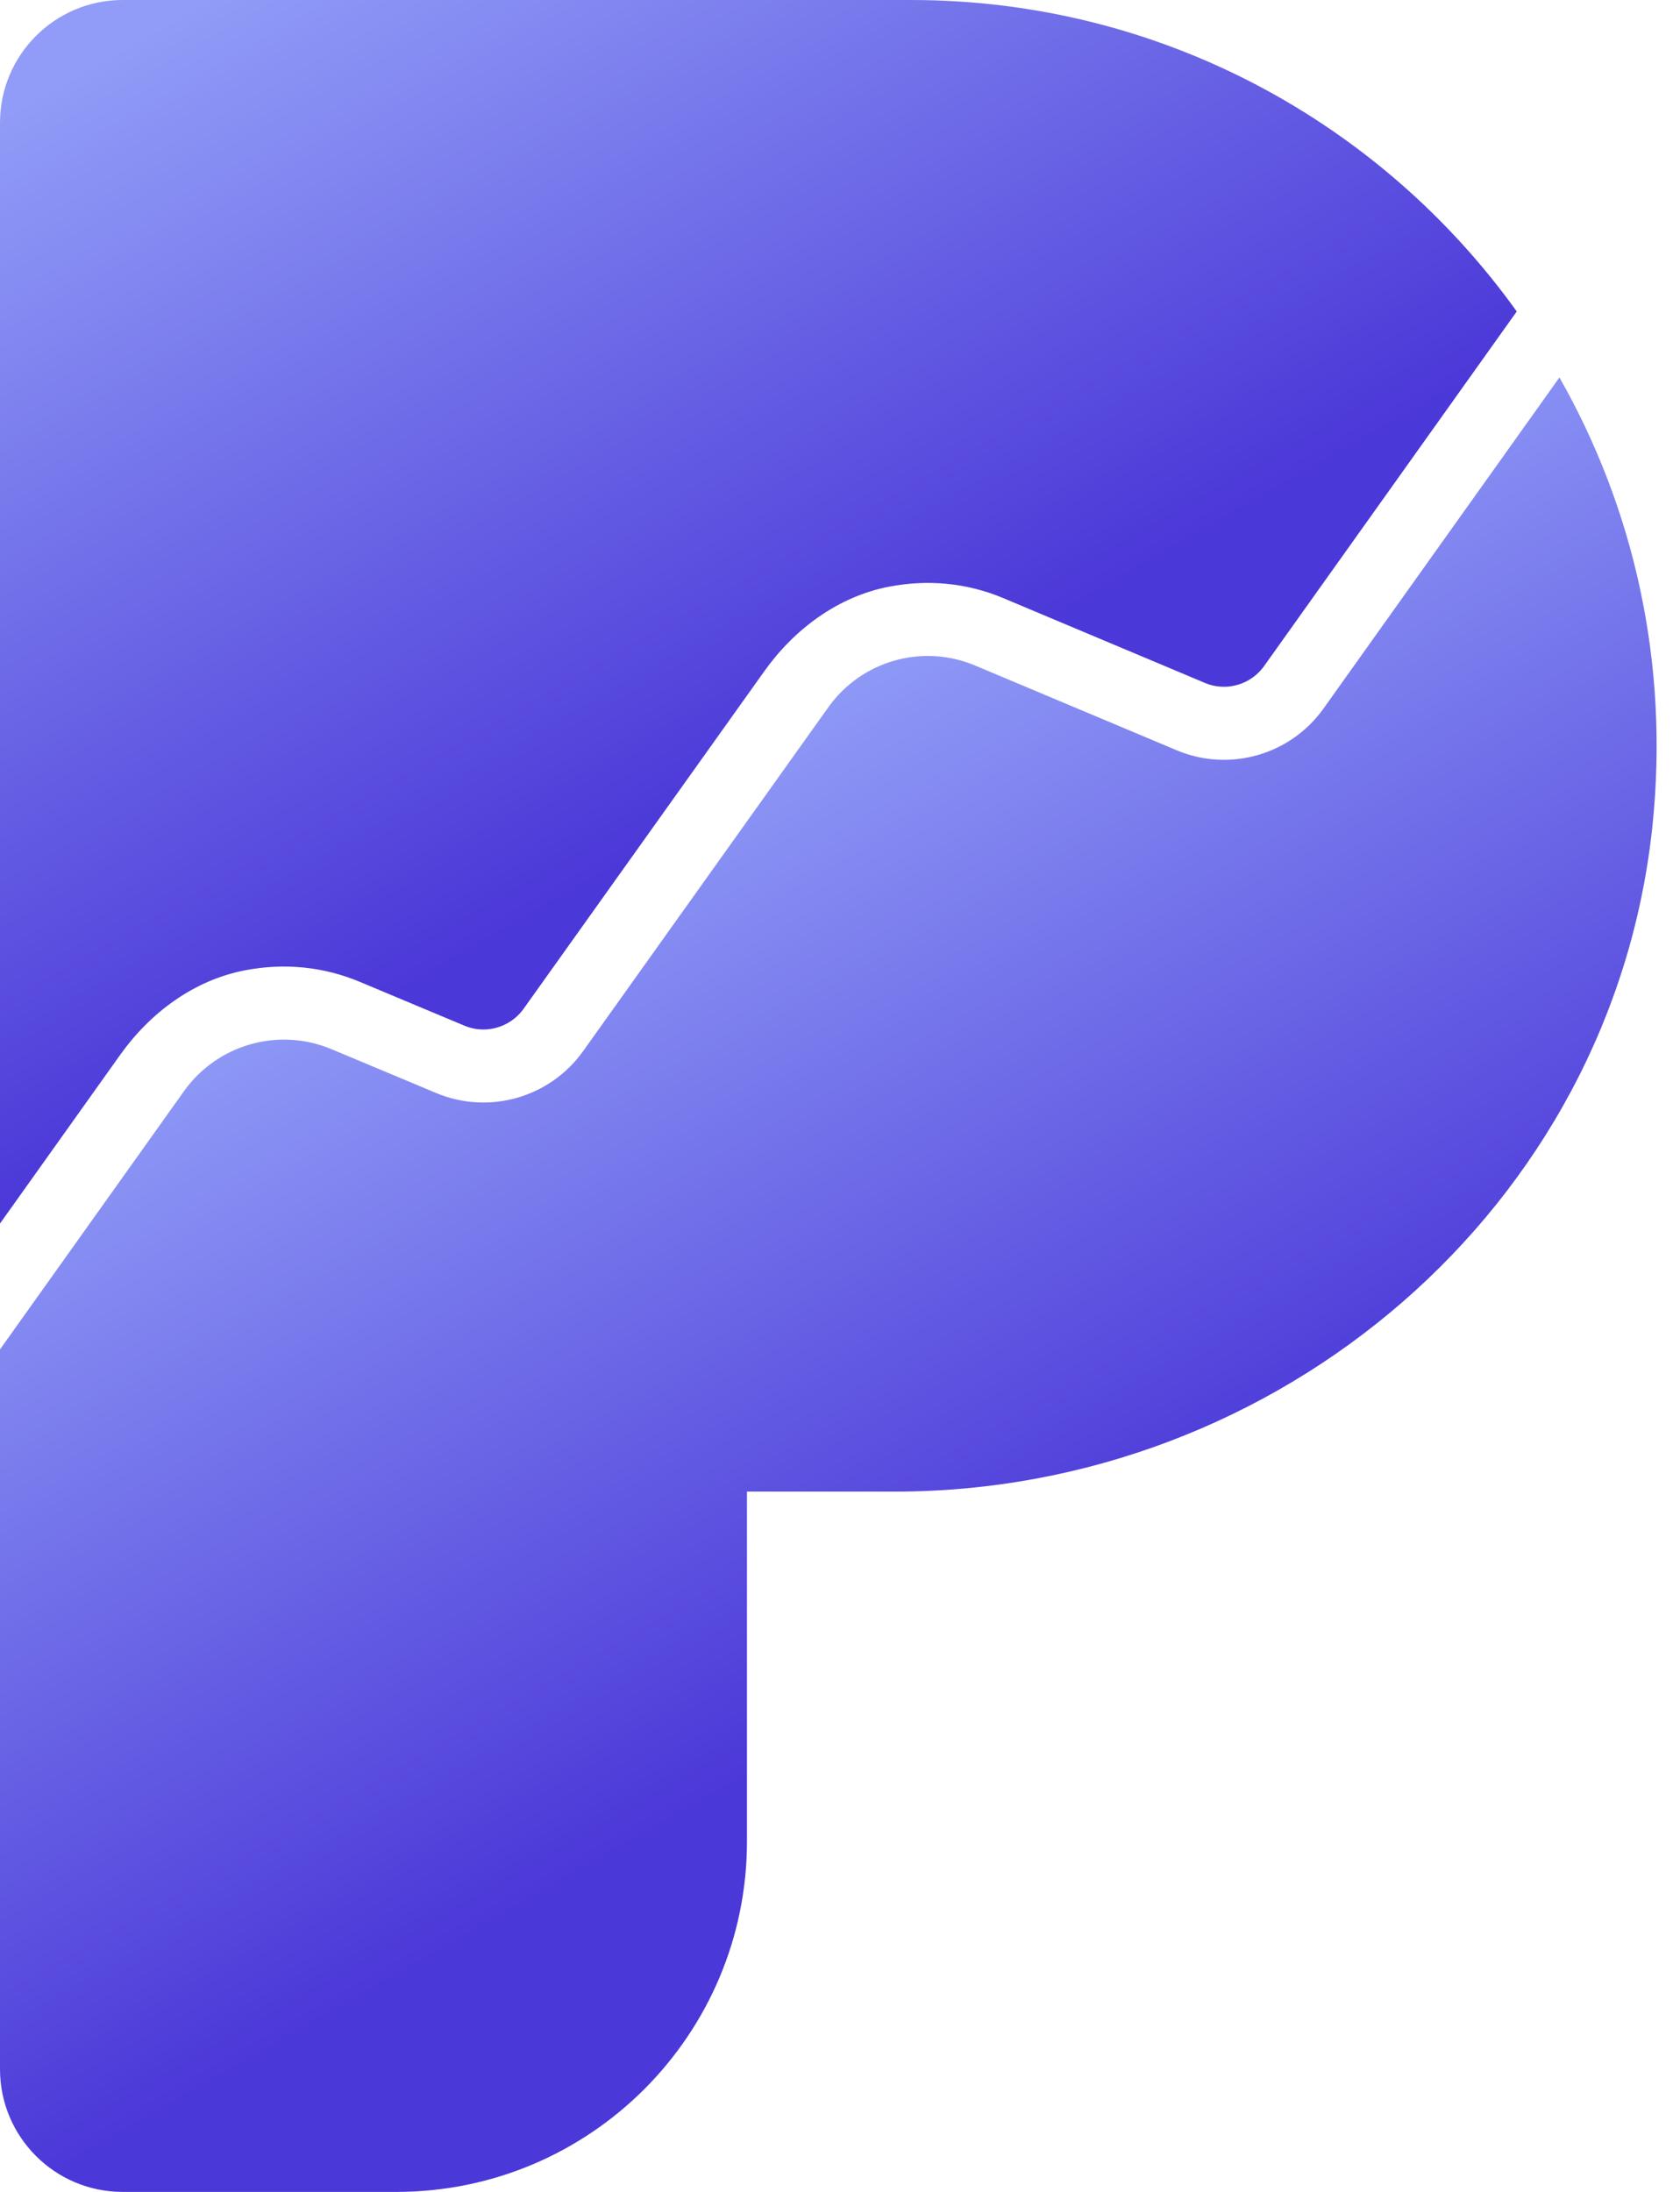
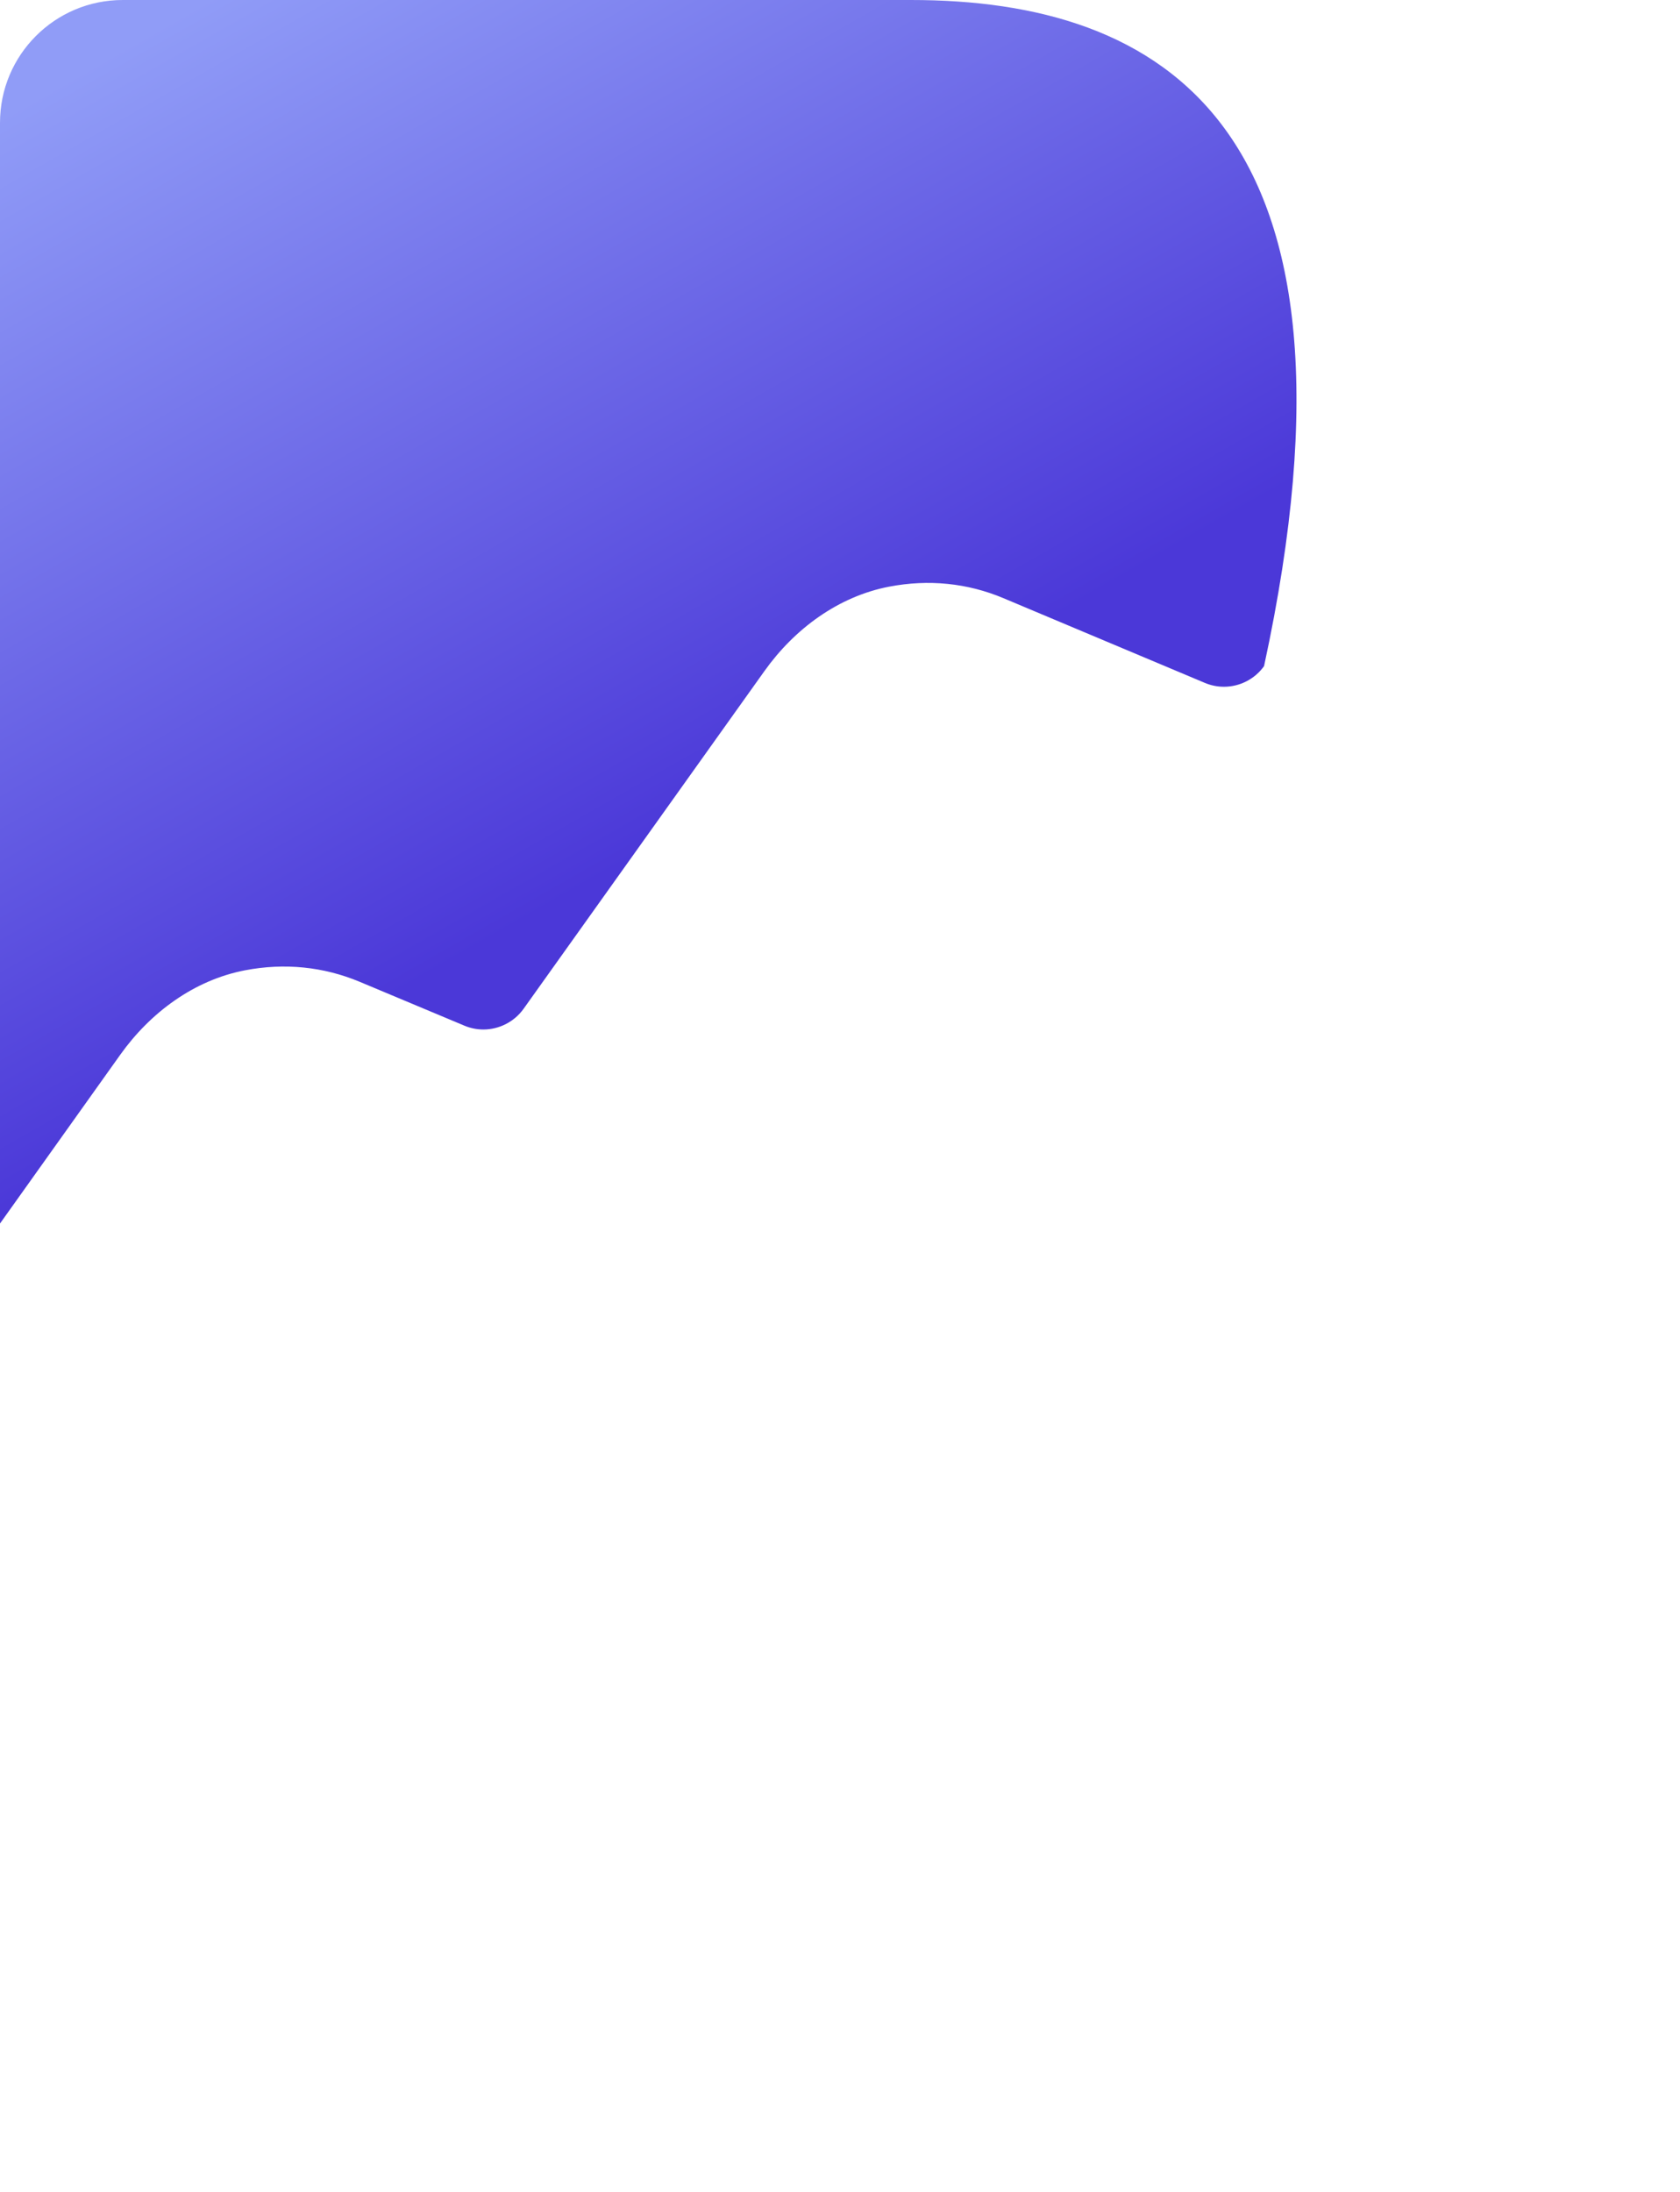
<svg xmlns="http://www.w3.org/2000/svg" width="46" height="60" viewBox="0 0 46 60" fill="none">
-   <path d="M45.246 22.603C44.154 33.059 35.013 40.83 24.5 40.83H20.453V50.4C20.453 55.702 16.154 60 10.852 60H3.36C1.504 60 0 58.496 0 56.64V36.938L5.038 29.869C5.95 28.59 7.626 28.112 9.075 28.719L11.941 29.919C13.385 30.524 15.056 30.049 15.966 28.774L22.683 19.357C23.59 18.085 25.257 17.612 26.697 18.217L32.217 20.537C33.66 21.144 35.331 20.669 36.239 19.395L42.699 10.332C44.724 13.892 45.713 18.121 45.246 22.603Z" fill="url(#paint0_linear_16151_5535)" />
-   <path d="M3.292 28.873C4.115 27.718 5.313 26.829 6.706 26.561C7.792 26.352 8.863 26.462 9.853 26.877L12.718 28.077C12.883 28.146 13.057 28.181 13.235 28.181C13.671 28.181 14.084 27.968 14.337 27.613L20.932 18.368C21.755 17.214 22.952 16.327 24.344 16.059C25.426 15.852 26.49 15.96 27.472 16.373L32.992 18.694C33.159 18.764 33.334 18.799 33.513 18.799C33.948 18.799 34.358 18.588 34.611 18.234L41.53 8.526C37.827 3.364 31.78 0 24.945 0H3.36C1.504 0 0 1.504 0 3.36V33.492L3.292 28.873Z" fill="url(#paint1_linear_16151_5535)" />
+   <path d="M3.292 28.873C4.115 27.718 5.313 26.829 6.706 26.561C7.792 26.352 8.863 26.462 9.853 26.877L12.718 28.077C12.883 28.146 13.057 28.181 13.235 28.181C13.671 28.181 14.084 27.968 14.337 27.613L20.932 18.368C21.755 17.214 22.952 16.327 24.344 16.059C25.426 15.852 26.49 15.96 27.472 16.373L32.992 18.694C33.159 18.764 33.334 18.799 33.513 18.799C33.948 18.799 34.358 18.588 34.611 18.234C37.827 3.364 31.78 0 24.945 0H3.36C1.504 0 0 1.504 0 3.36V33.492L3.292 28.873Z" fill="url(#paint1_linear_16151_5535)" />
  <defs>
    <linearGradient id="paint0_linear_16151_5535" x1="14.841" y1="22.544" x2="27.473" y2="44.649" gradientUnits="userSpaceOnUse">
      <stop stop-color="#909CF7" />
      <stop offset="1" stop-color="#4B38D8" />
    </linearGradient>
    <linearGradient id="paint1_linear_16151_5535" x1="7.984" y1="-1.358" x2="21.001" y2="21.422" gradientUnits="userSpaceOnUse">
      <stop stop-color="#909CF7" />
      <stop offset="1" stop-color="#4B38D8" />
    </linearGradient>
  </defs>
</svg>